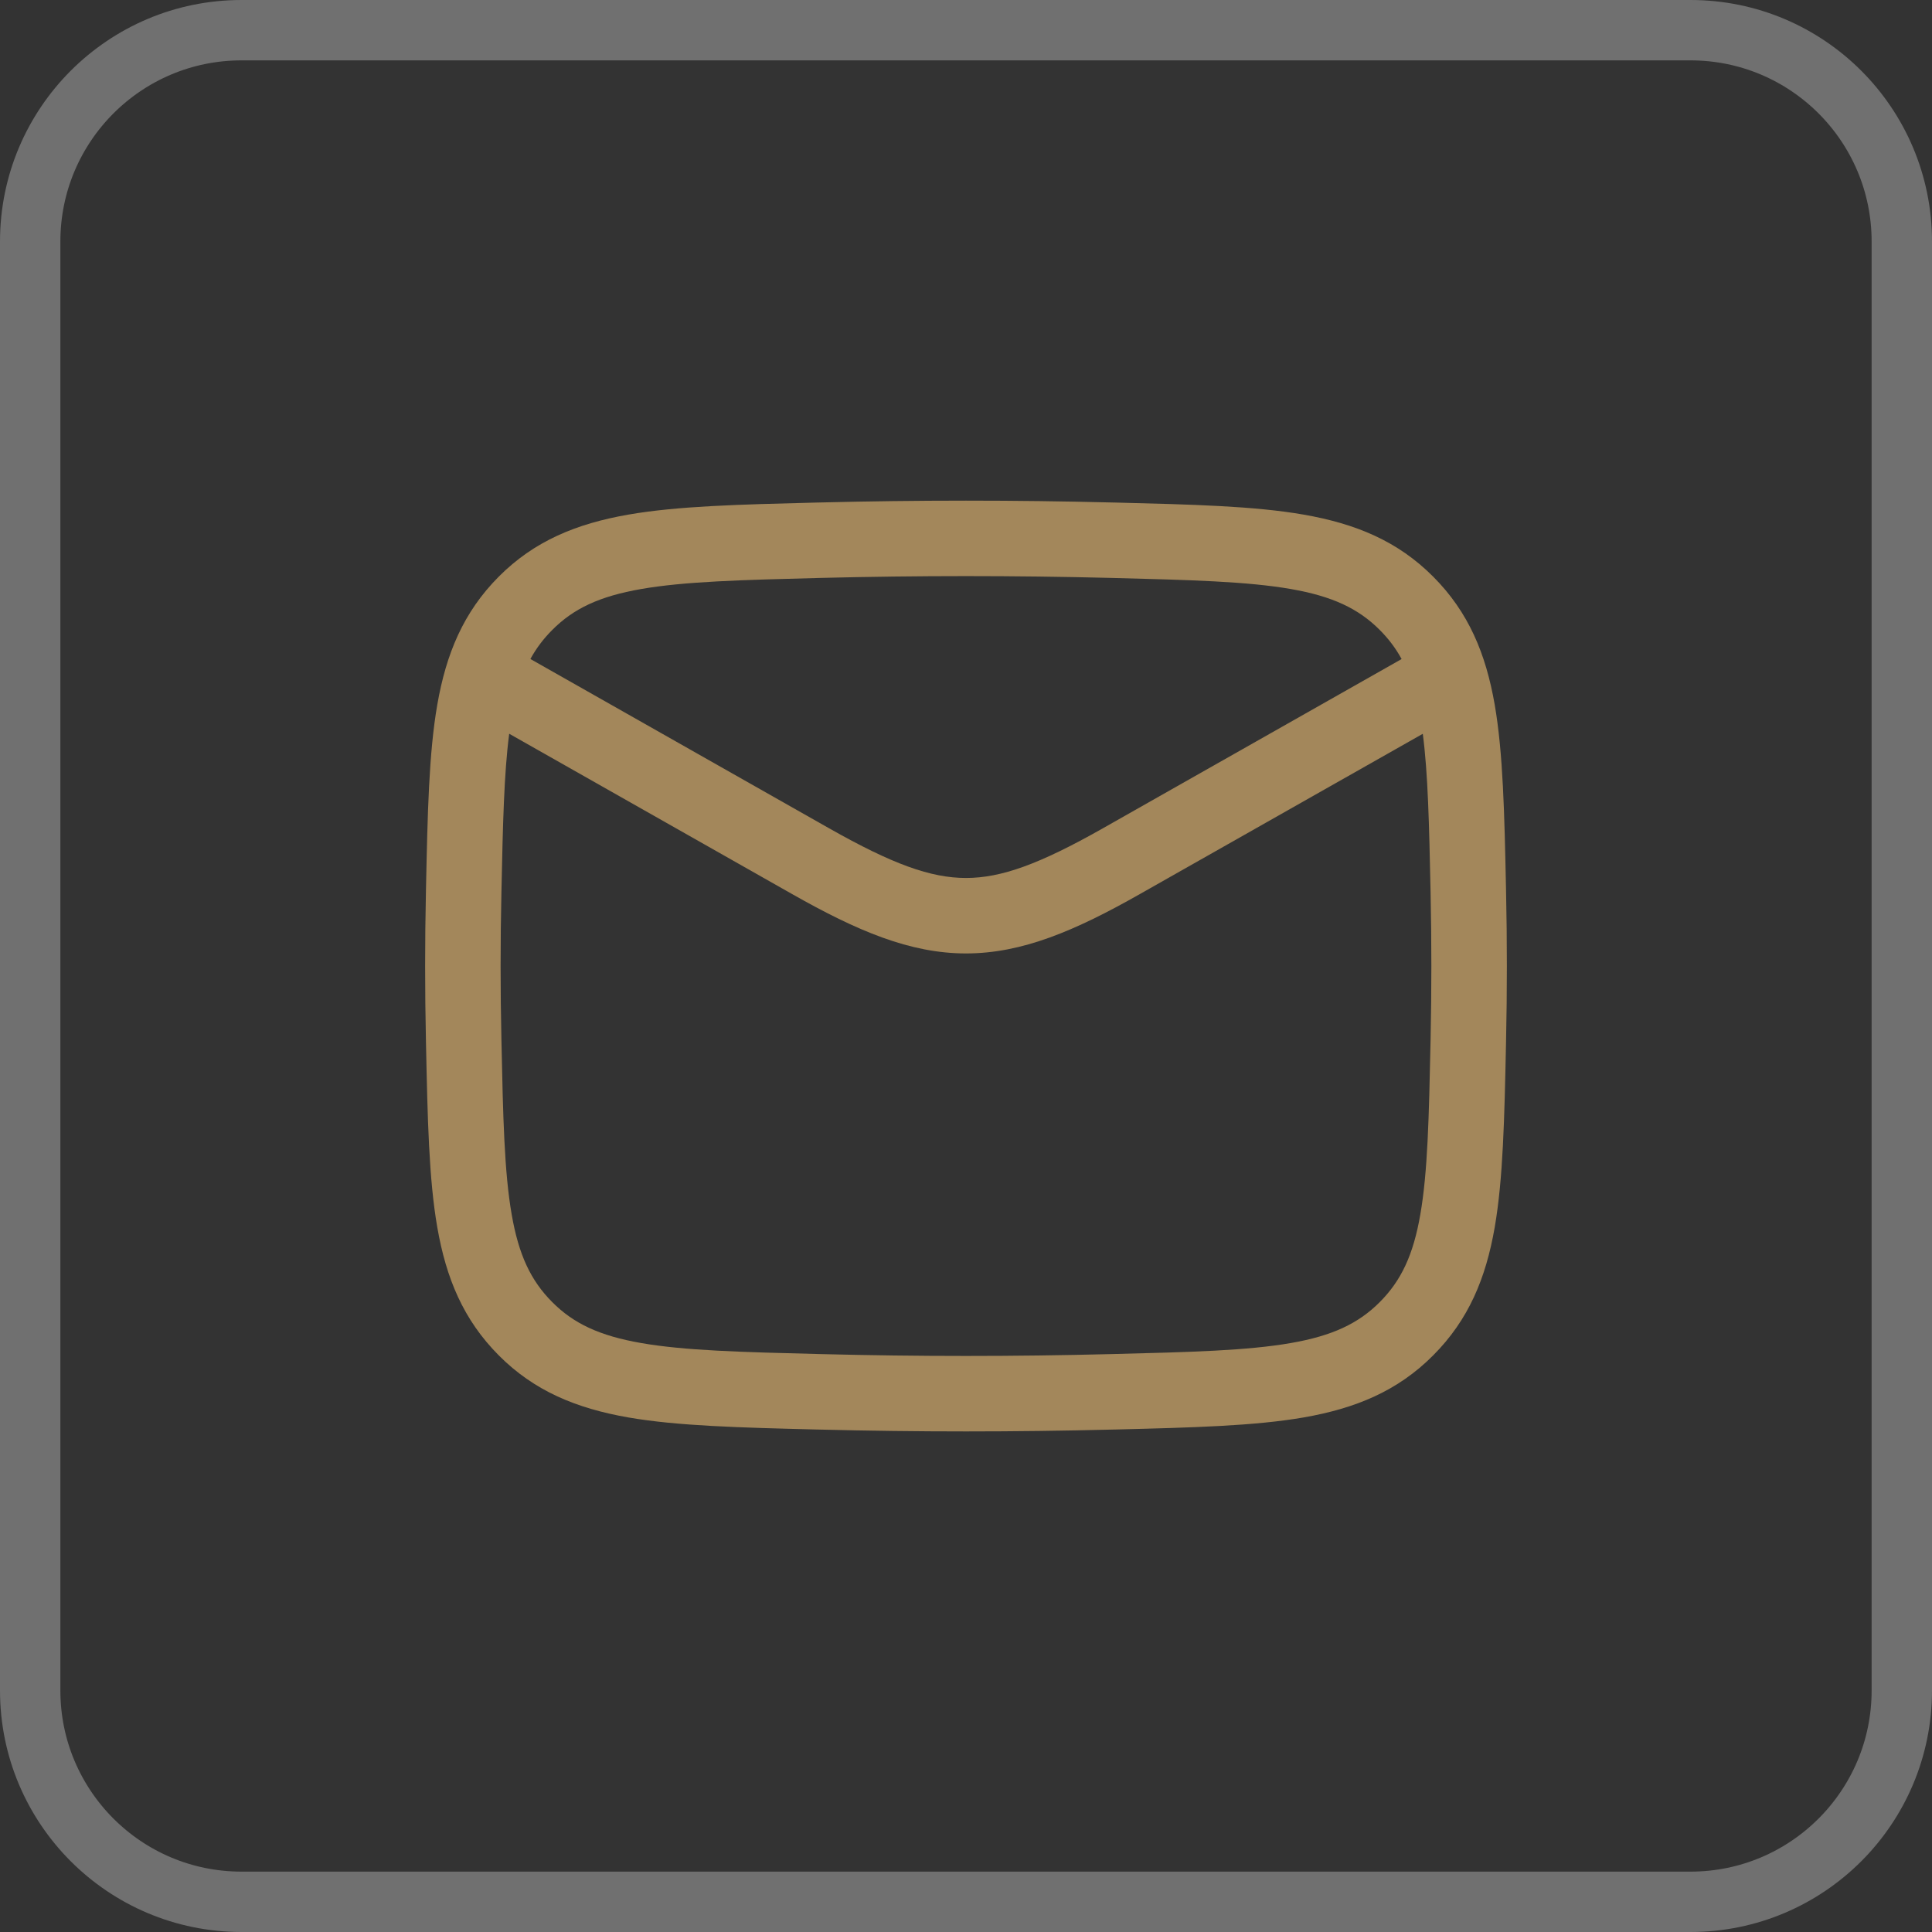
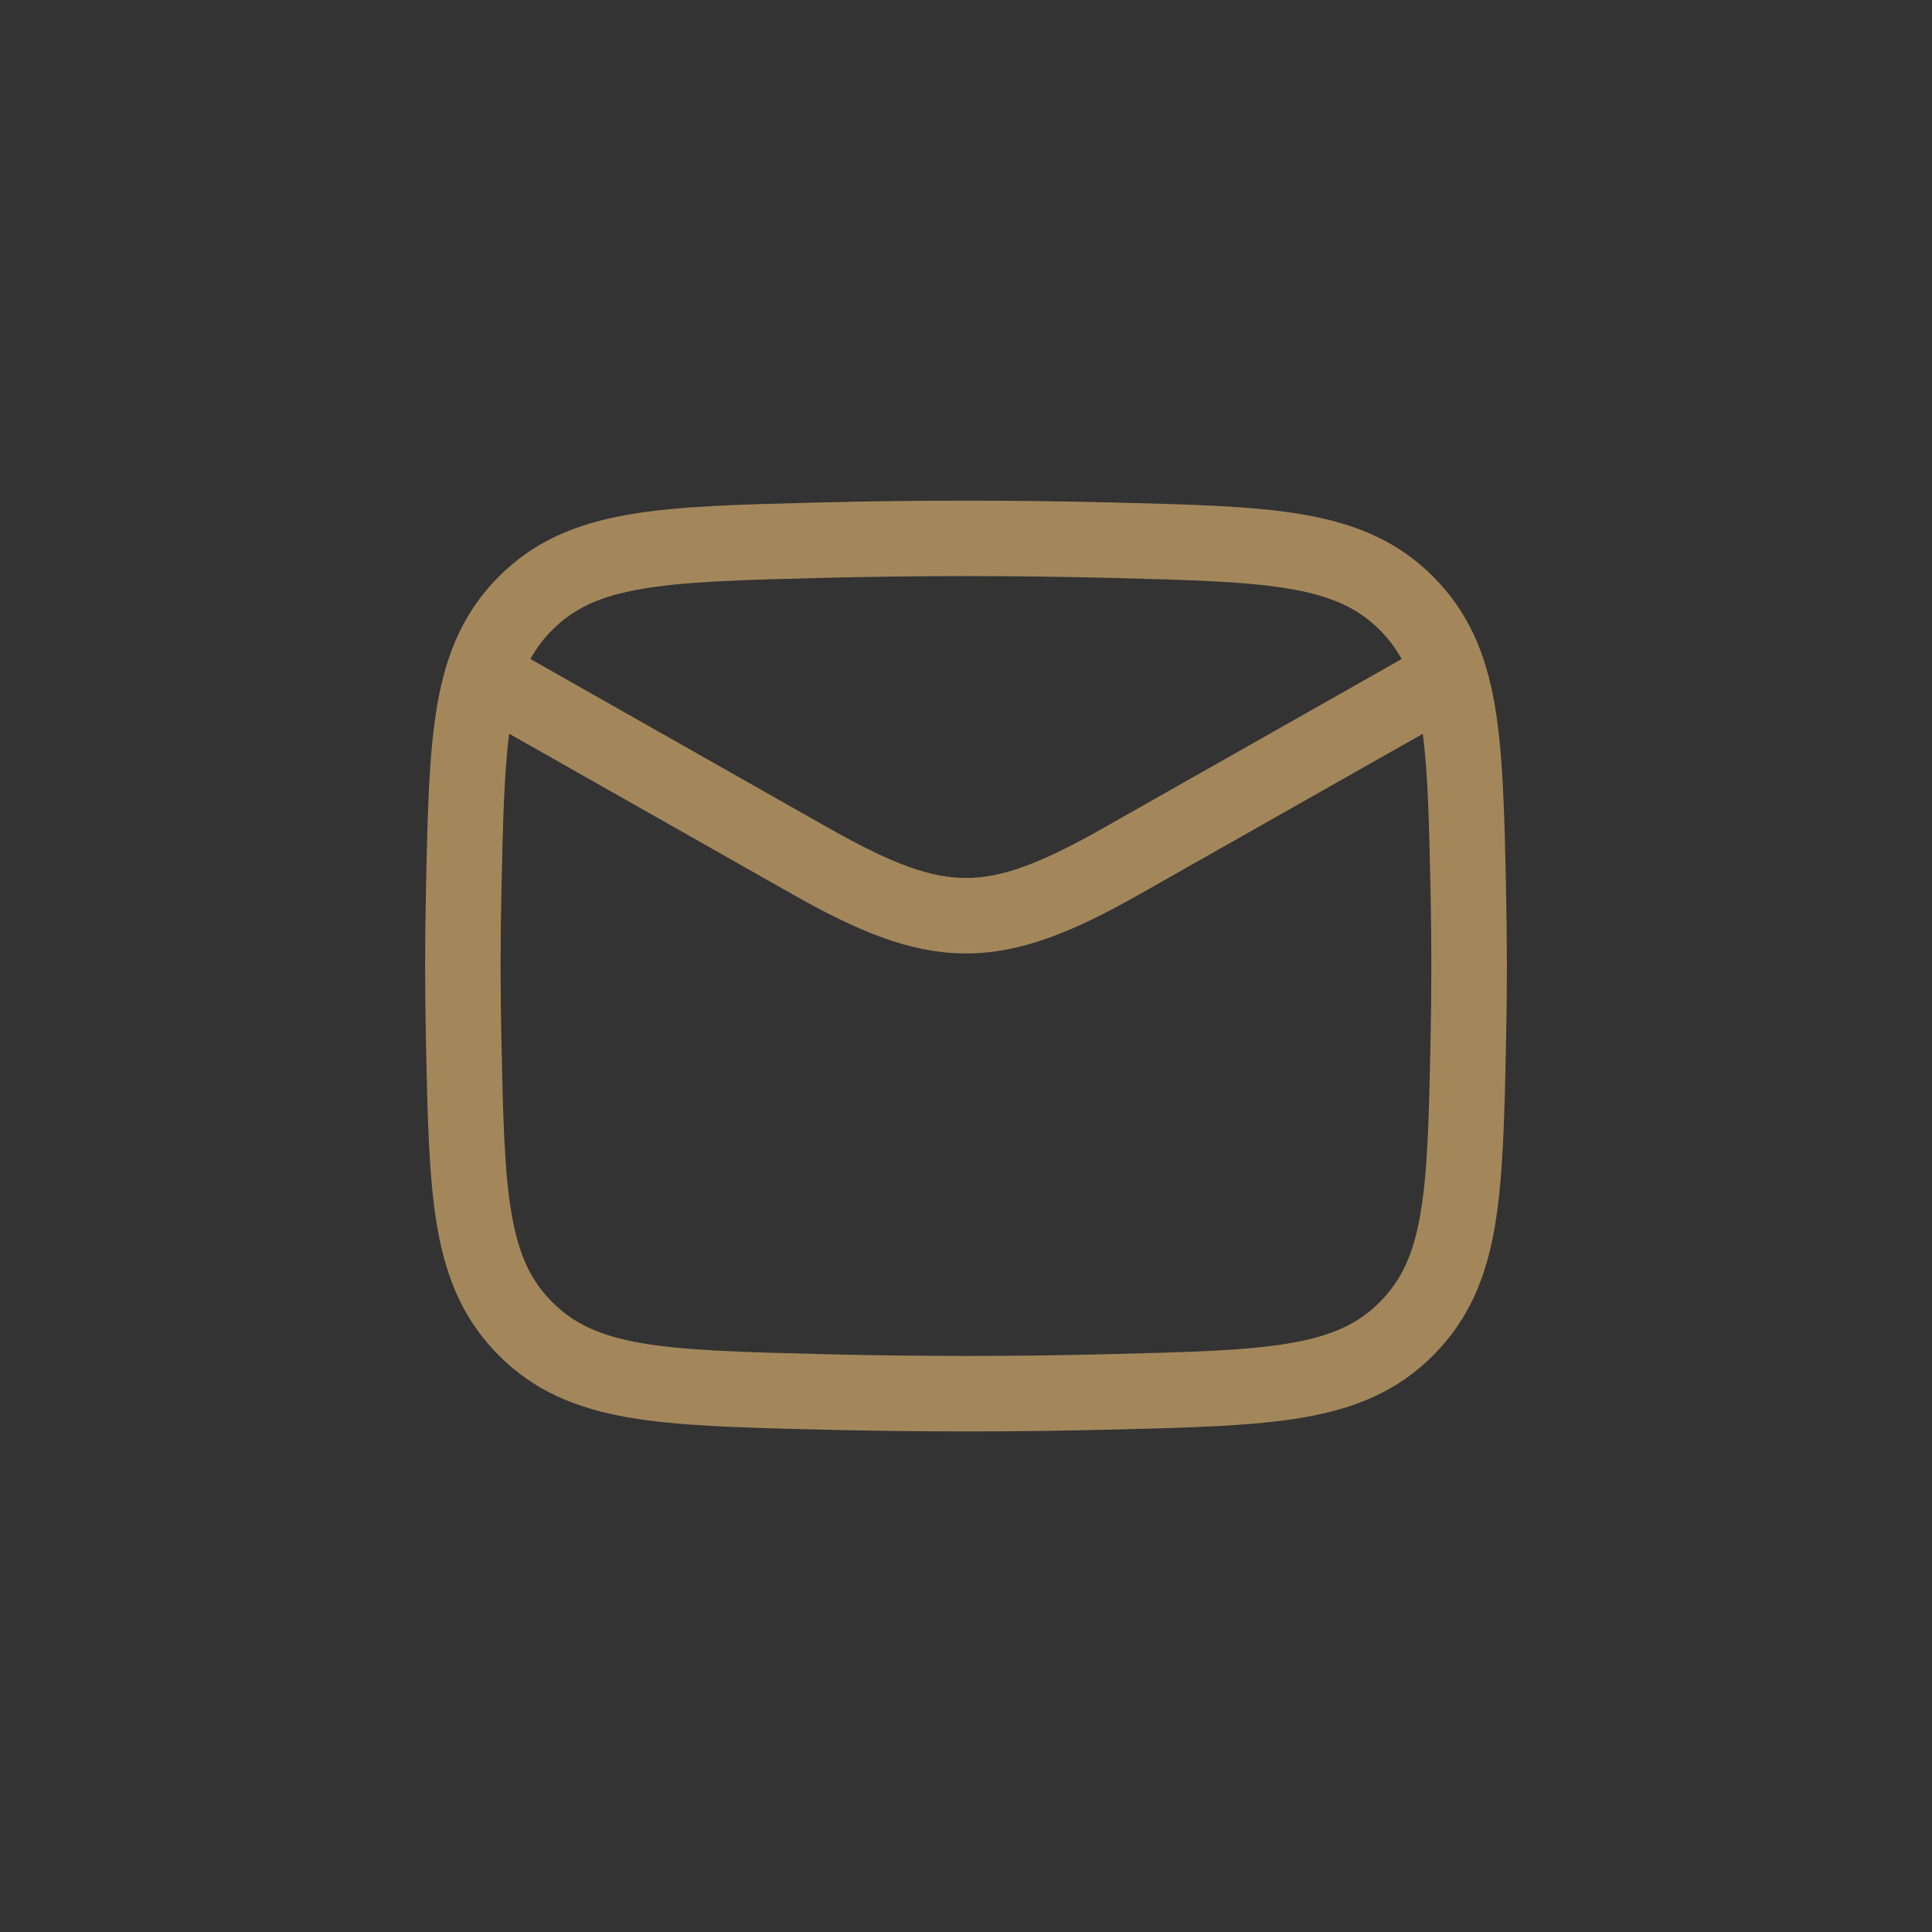
<svg xmlns="http://www.w3.org/2000/svg" width="32" height="32" viewBox="0 0 32 32" fill="none">
  <rect x="0" y="0" width="32" height="32" fill="#333333" stroke="none" />
-   <path d="M0.5 4C0.5 2.067 2.067 0.5 4 0.5H28C29.933 0.5 31.5 2.067 31.5 4V28C31.5 29.933 29.933 31.5 28 31.5H4C2.067 31.5 0.5 29.933 0.5 28V4Z" stroke="white" stroke-opacity="0.3" />
  <path fill-rule="evenodd" clip-rule="evenodd" d="M18.433 8.323C16.806 8.282 15.194 8.282 13.566 8.323L13.518 8.324C12.247 8.356 11.225 8.381 10.405 8.524C9.547 8.674 8.85 8.96 8.261 9.551C7.675 10.14 7.39 10.828 7.243 11.671C7.103 12.475 7.082 13.473 7.056 14.708L7.055 14.757C7.037 15.588 7.037 16.413 7.055 17.243L7.056 17.292C7.082 18.528 7.103 19.526 7.243 20.329C7.39 21.173 7.675 21.86 8.261 22.449C8.85 23.041 9.548 23.327 10.405 23.477C11.225 23.619 12.247 23.645 13.518 23.677L13.566 23.678C15.194 23.719 16.806 23.719 18.433 23.678L18.482 23.677C19.752 23.645 20.775 23.619 21.594 23.477C22.452 23.327 23.149 23.041 23.738 22.449C24.325 21.86 24.61 21.173 24.757 20.329C24.896 19.526 24.918 18.528 24.944 17.292L24.945 17.243C24.963 16.413 24.963 15.588 24.945 14.757L24.944 14.708C24.918 13.473 24.896 12.475 24.757 11.671C24.61 10.828 24.325 10.14 23.738 9.551C23.149 8.96 22.452 8.674 21.594 8.524C20.775 8.381 19.752 8.356 18.482 8.324L18.433 8.323ZM13.598 9.572C15.204 9.532 16.795 9.532 18.402 9.572C19.732 9.606 20.662 9.631 21.38 9.756C22.069 9.876 22.499 10.079 22.853 10.434C22.998 10.579 23.117 10.736 23.215 10.916L18.264 13.721C17.218 14.313 16.583 14.542 16 14.542C15.416 14.542 14.782 14.313 13.736 13.721L8.785 10.915C8.883 10.736 9.002 10.579 9.147 10.434C9.5 10.079 9.93 9.876 10.62 9.756C11.338 9.631 12.267 9.606 13.598 9.572ZM8.434 12.153C8.348 12.813 8.329 13.647 8.305 14.784C8.287 15.597 8.287 16.404 8.305 17.217C8.332 18.513 8.353 19.416 8.475 20.115C8.591 20.785 8.791 21.21 9.147 21.567C9.5 21.922 9.93 22.125 10.62 22.245C11.338 22.37 12.267 22.395 13.598 22.428C15.204 22.469 16.795 22.469 18.402 22.428C19.732 22.395 20.662 22.37 21.38 22.245C22.069 22.125 22.499 21.922 22.853 21.567C23.209 21.21 23.409 20.785 23.525 20.115C23.647 19.416 23.668 18.513 23.695 17.217C23.712 16.404 23.712 15.597 23.695 14.784C23.671 13.647 23.652 12.813 23.566 12.154L18.881 14.808C17.803 15.419 16.927 15.792 16 15.792C15.073 15.792 14.197 15.419 13.119 14.808L8.434 12.153Z" fill="#a3875b" />
</svg>